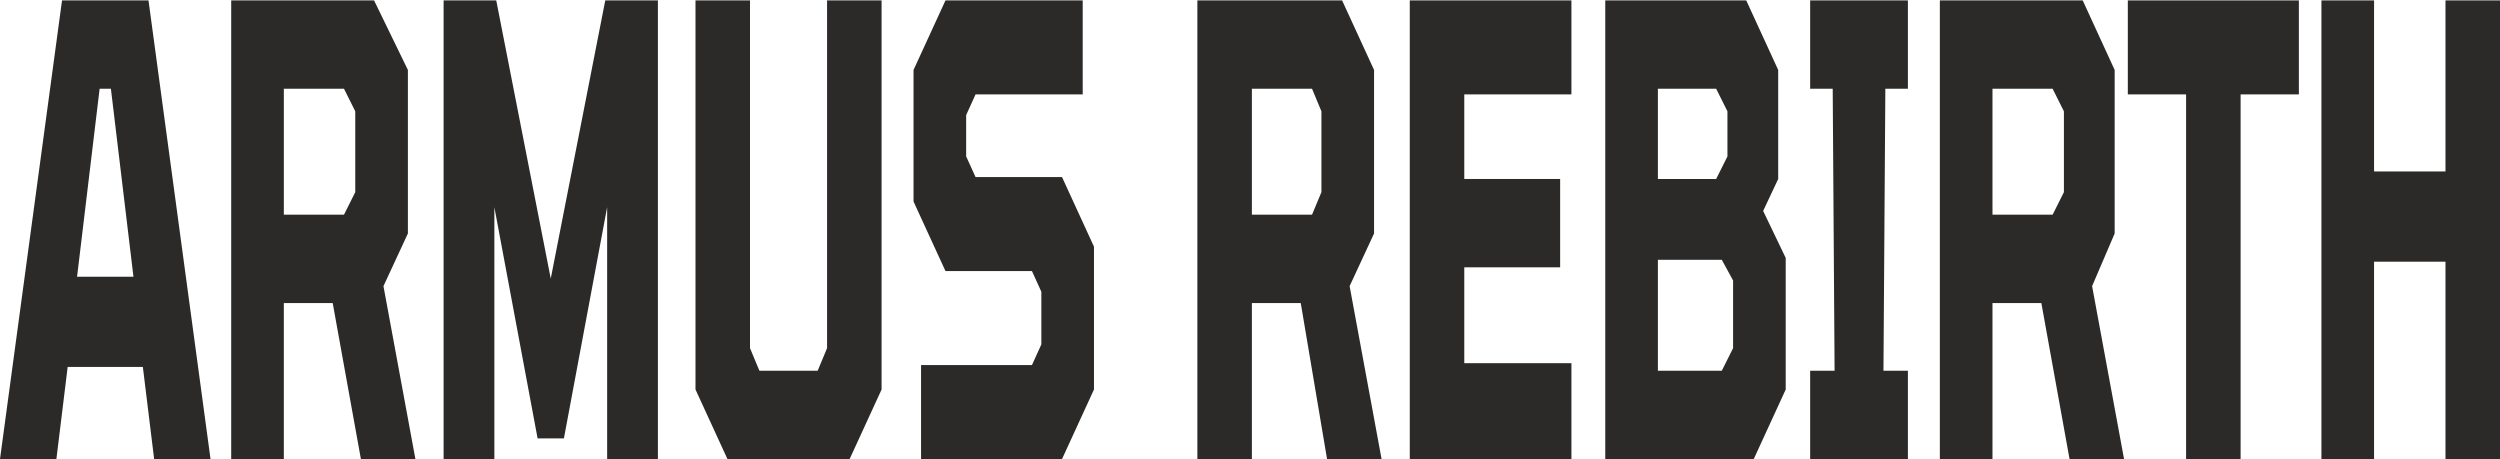
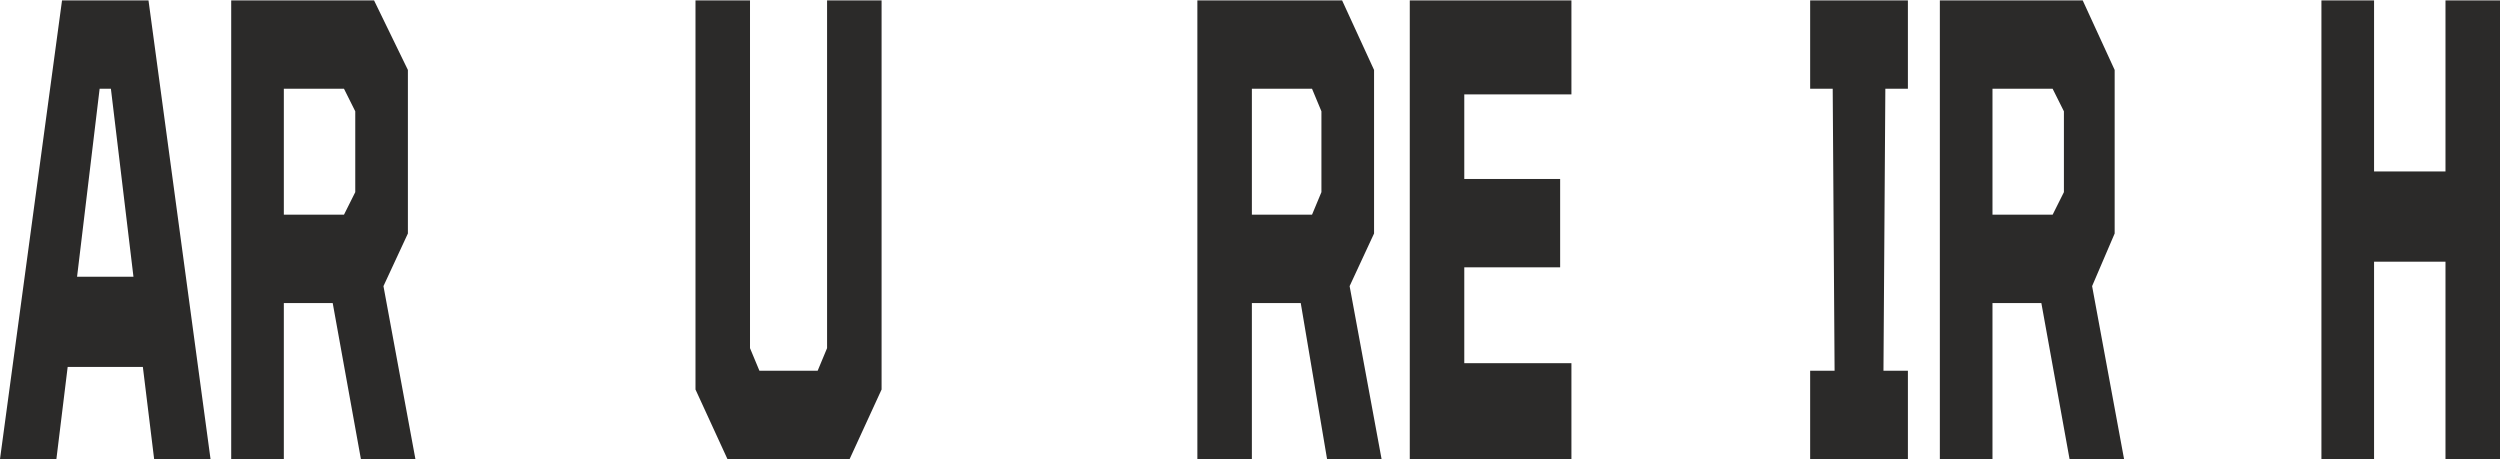
<svg xmlns="http://www.w3.org/2000/svg" xml:space="preserve" width="185px" height="34px" version="1.1" style="shape-rendering:geometricPrecision; text-rendering:geometricPrecision; image-rendering:optimizeQuality; fill-rule:evenodd; clip-rule:evenodd" viewBox="0 0 13.3 2.44">
  <defs>
    <style type="text/css">
   
    .fil0 {fill:#2B2A29;fill-rule:nonzero}
   
  </style>
  </defs>
  <g id="Layer_x0020_1">
    <path class="fil0" d="M0 2.44l0.33 -2.44 0.46 0 0.33 2.44 -0.3 0 -0.06 -0.49 -0.4 0 -0.06 0.49 -0.3 0zm0.41 -0.97l0.3 0 -0.12 -1 -0.06 0 -0.12 1z" />
    <path id="1" class="fil0" d="M1.23 2.44l0 -2.44 0.76 0 0.18 0.37 0 0.87 -0.13 0.28 0.17 0.92 -0.29 0 -0.15 -0.83 -0.26 0 0 0.83 -0.28 0zm0.28 -1.3l0.32 0 0.06 -0.12 0 -0.43 -0.06 -0.12 -0.32 0 0 0.67z" />
-     <path id="2" class="fil0" d="M2.36 2.44l0 -2.44 0.28 0 0.29 1.48 0.29 -1.48 0.28 0 0 2.44 -0.27 0 0 -1.34 -0.23 1.23 -0.14 0 -0.23 -1.23 0 1.34 -0.27 0z" />
    <path id="3" class="fil0" d="M3.87 2.44l-0.17 -0.37 0 -2.07 0.29 0 0 1.85 0.05 0.12 0.31 0 0.05 -0.12 0 -1.85 0.29 0 0 2.07 -0.17 0.37 -0.65 0z" />
-     <path id="4" class="fil0" d="M4.9 2.44l0 -0.5 0.59 0 0.05 -0.11 0 -0.28 -0.05 -0.11 -0.46 0 -0.17 -0.37 0 -0.7 0.17 -0.37 0.73 0 0 0.5 -0.57 0 -0.05 0.11 0 0.22 0.05 0.11 0.46 0 0.17 0.37 0 0.76 -0.17 0.37 -0.75 0z" />
    <path id="5" class="fil0" d="M6.37 2.44l0 -2.44 0.77 0 0.17 0.37 0 0.87 -0.13 0.28 0.17 0.92 -0.29 0 -0.14 -0.83 -0.26 0 0 0.83 -0.29 0zm0.29 -1.3l0.32 0 0.05 -0.12 0 -0.43 -0.05 -0.12 -0.32 0 0 0.67z" />
    <path id="6" class="fil0" d="M7.5 2.44l0 -2.44 0.86 0 0 0.5 -0.57 0 0 0.45 0.51 0 0 0.47 -0.51 0 0 0.51 0.57 0 0 0.51 -0.86 0z" />
-     <path id="7" class="fil0" d="M8.54 2.44l0 -2.44 0.75 0 0.17 0.37 0 0.58 -0.08 0.17 0.12 0.25 0 0.7 -0.17 0.37 -0.79 0zm0.28 -1.49l0.31 0 0.06 -0.12 0 -0.24 -0.06 -0.12 -0.31 0 0 0.48zm0 1.02l0.34 0 0.06 -0.12 0 -0.36 -0.06 -0.11 -0.34 0 0 0.59z" />
    <path id="8" class="fil0" d="M9.63 2.44l0 -0.47 0.13 0 -0.01 -1.5 -0.12 0 0 -0.47 0.52 0 0 0.47 -0.12 0 -0.01 1.5 0.13 0 0 0.47 -0.52 0z" />
    <path id="9" class="fil0" d="M10.32 2.44l0 -2.44 0.76 0 0.17 0.37 0 0.87 -0.12 0.28 0.17 0.92 -0.29 0 -0.15 -0.83 -0.26 0 0 0.83 -0.28 0zm0.28 -1.3l0.32 0 0.06 -0.12 0 -0.43 -0.06 -0.12 -0.32 0 0 0.67z" />
-     <path id="10" class="fil0" d="M11.63 2.44l0 -1.94 -0.31 0 0 -0.5 0.91 0 0 0.5 -0.31 0 0 1.94 -0.29 0z" />
    <path id="11" class="fil0" d="M12.35 2.44l0 -2.44 0.28 0 0 0.91 0.38 0 0 -0.91 0.29 0 0 2.44 -0.29 0 0 -1.05 -0.38 0 0 1.05 -0.28 0z" />
  </g>
</svg>